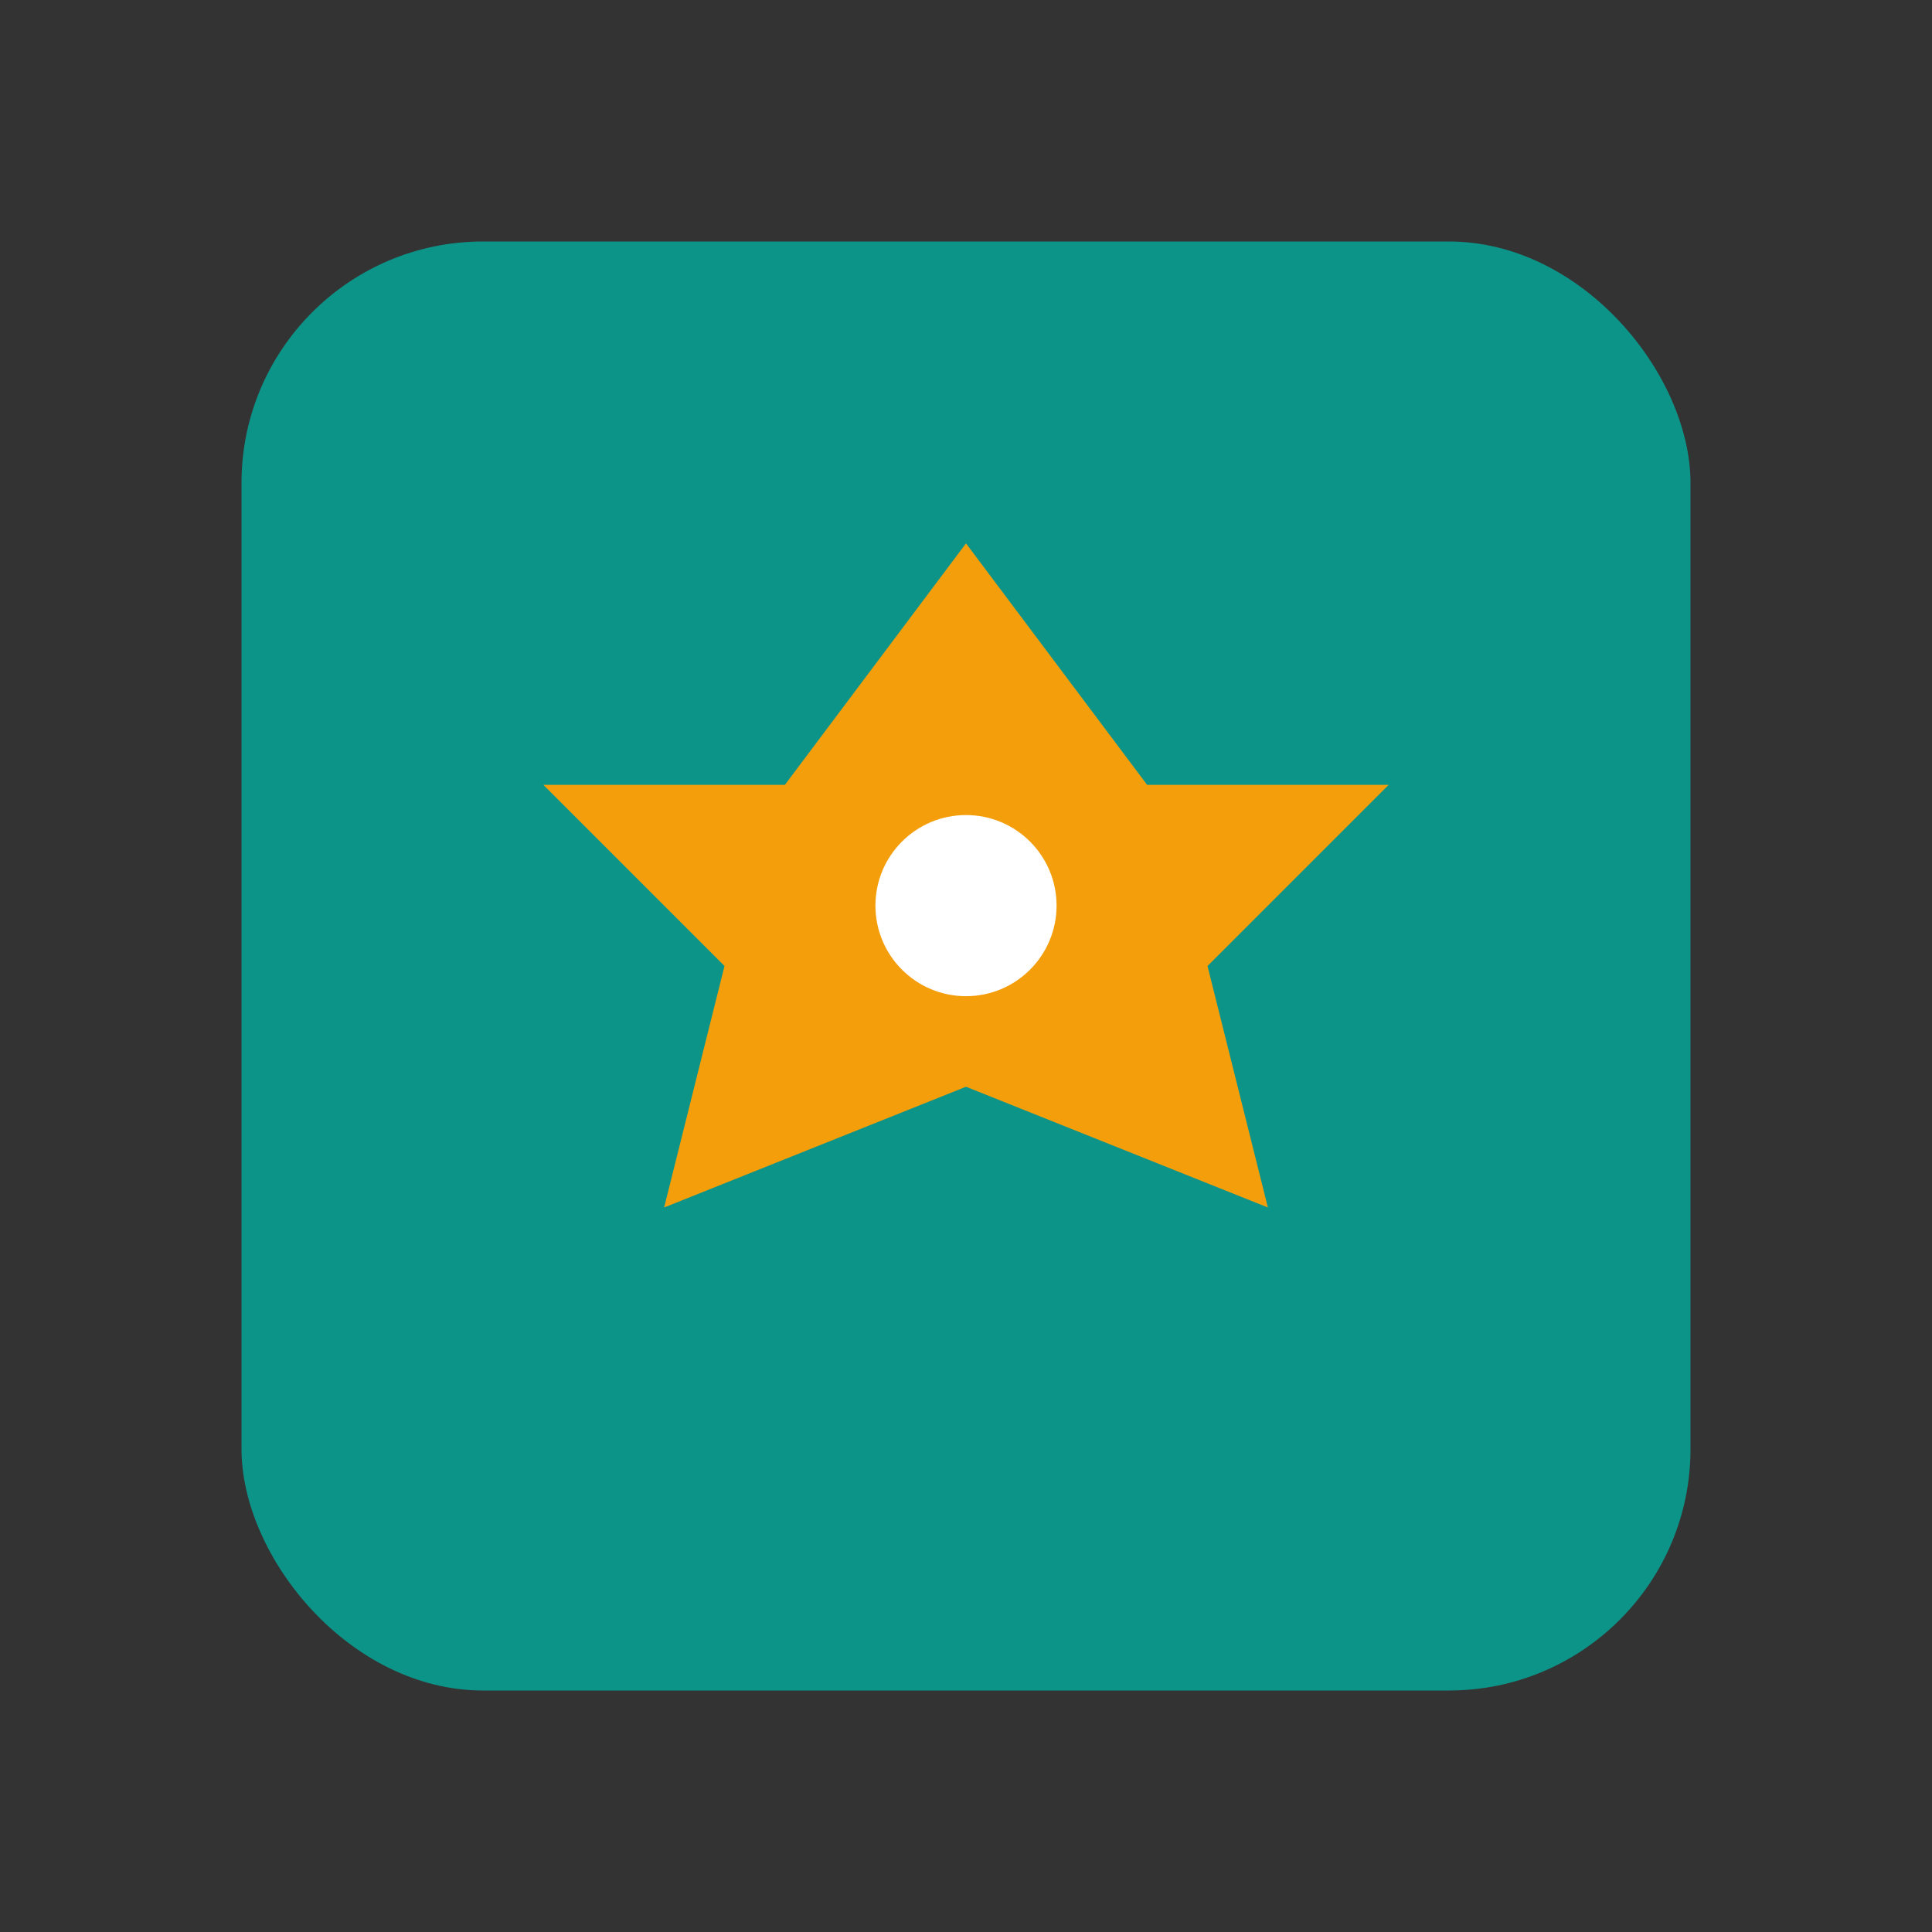
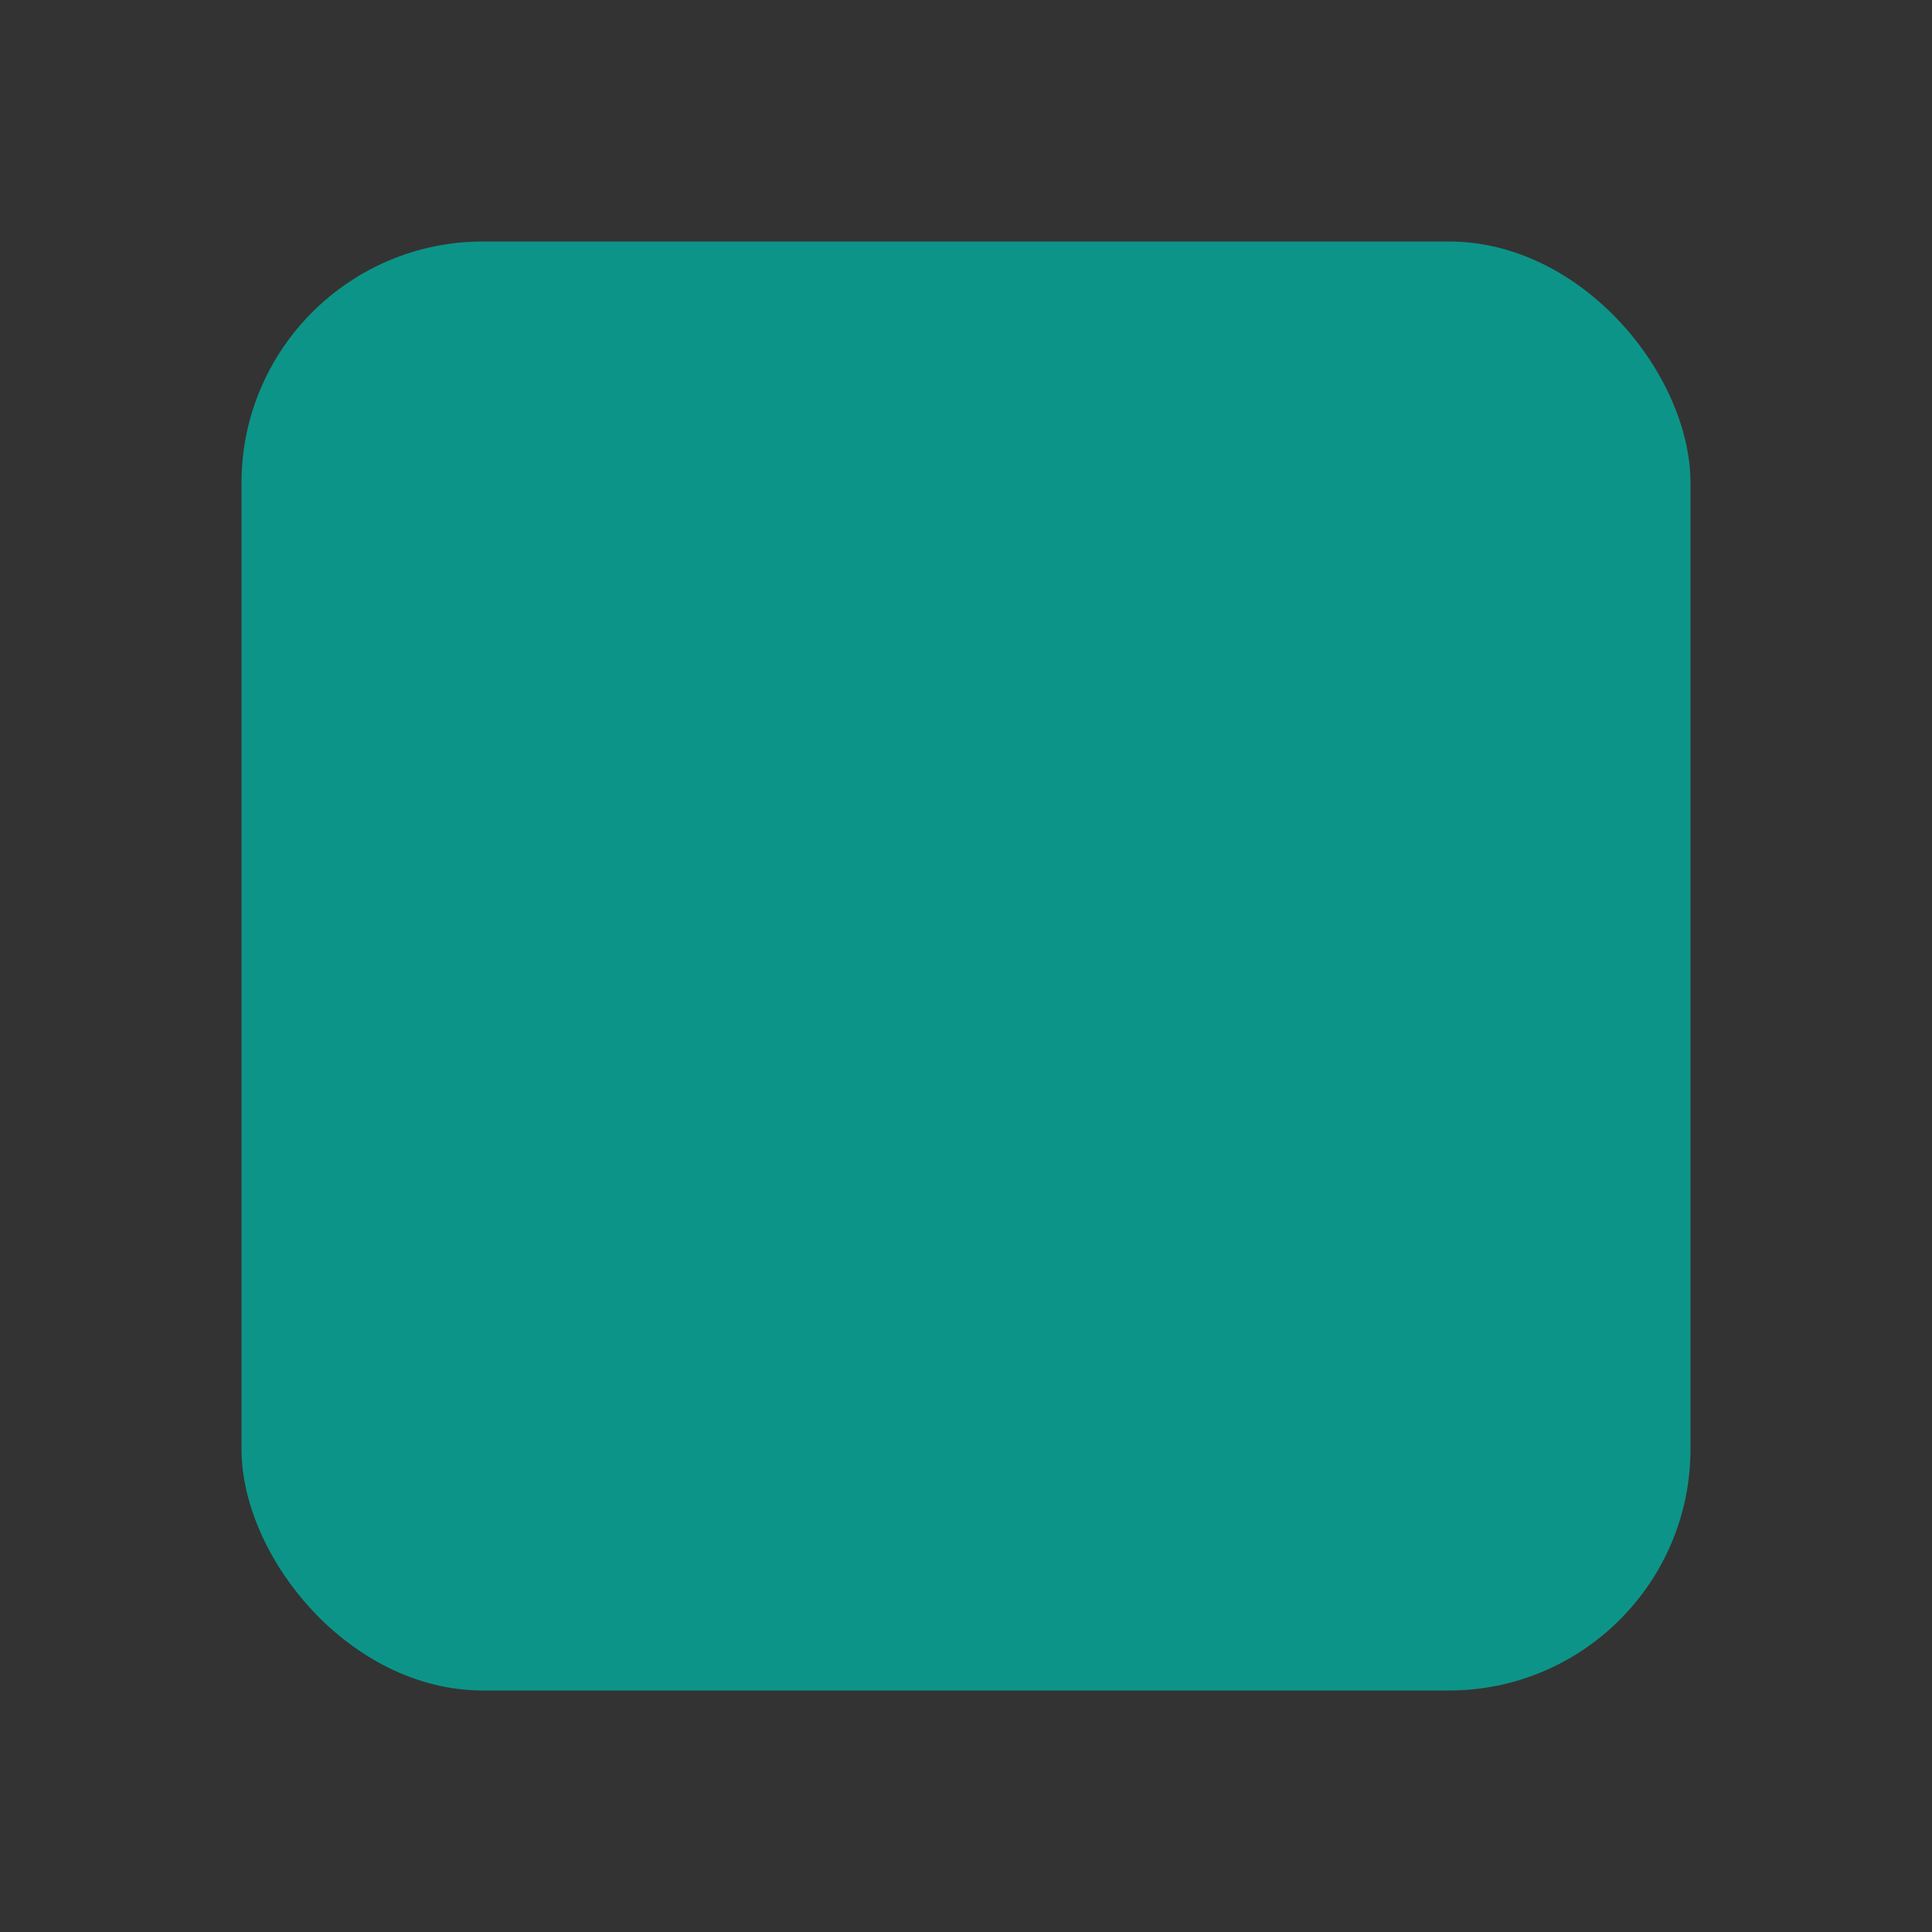
<svg xmlns="http://www.w3.org/2000/svg" width="64" height="64" viewBox="0 0 64 64" fill="none">
  <rect x="0" y="0" width="64" height="64" fill="#333333" stroke="none" />
  <rect x="8" y="8" width="48" height="48" fill="#0D9488" rx="8" />
-   <polygon points="32,18 38,26 46,26 40,32 42,40 32,36 22,40 24,32 18,26 26,26" fill="#F59E0B" />
-   <circle cx="32" cy="30" r="3" fill="#FFFFFF" />
</svg>